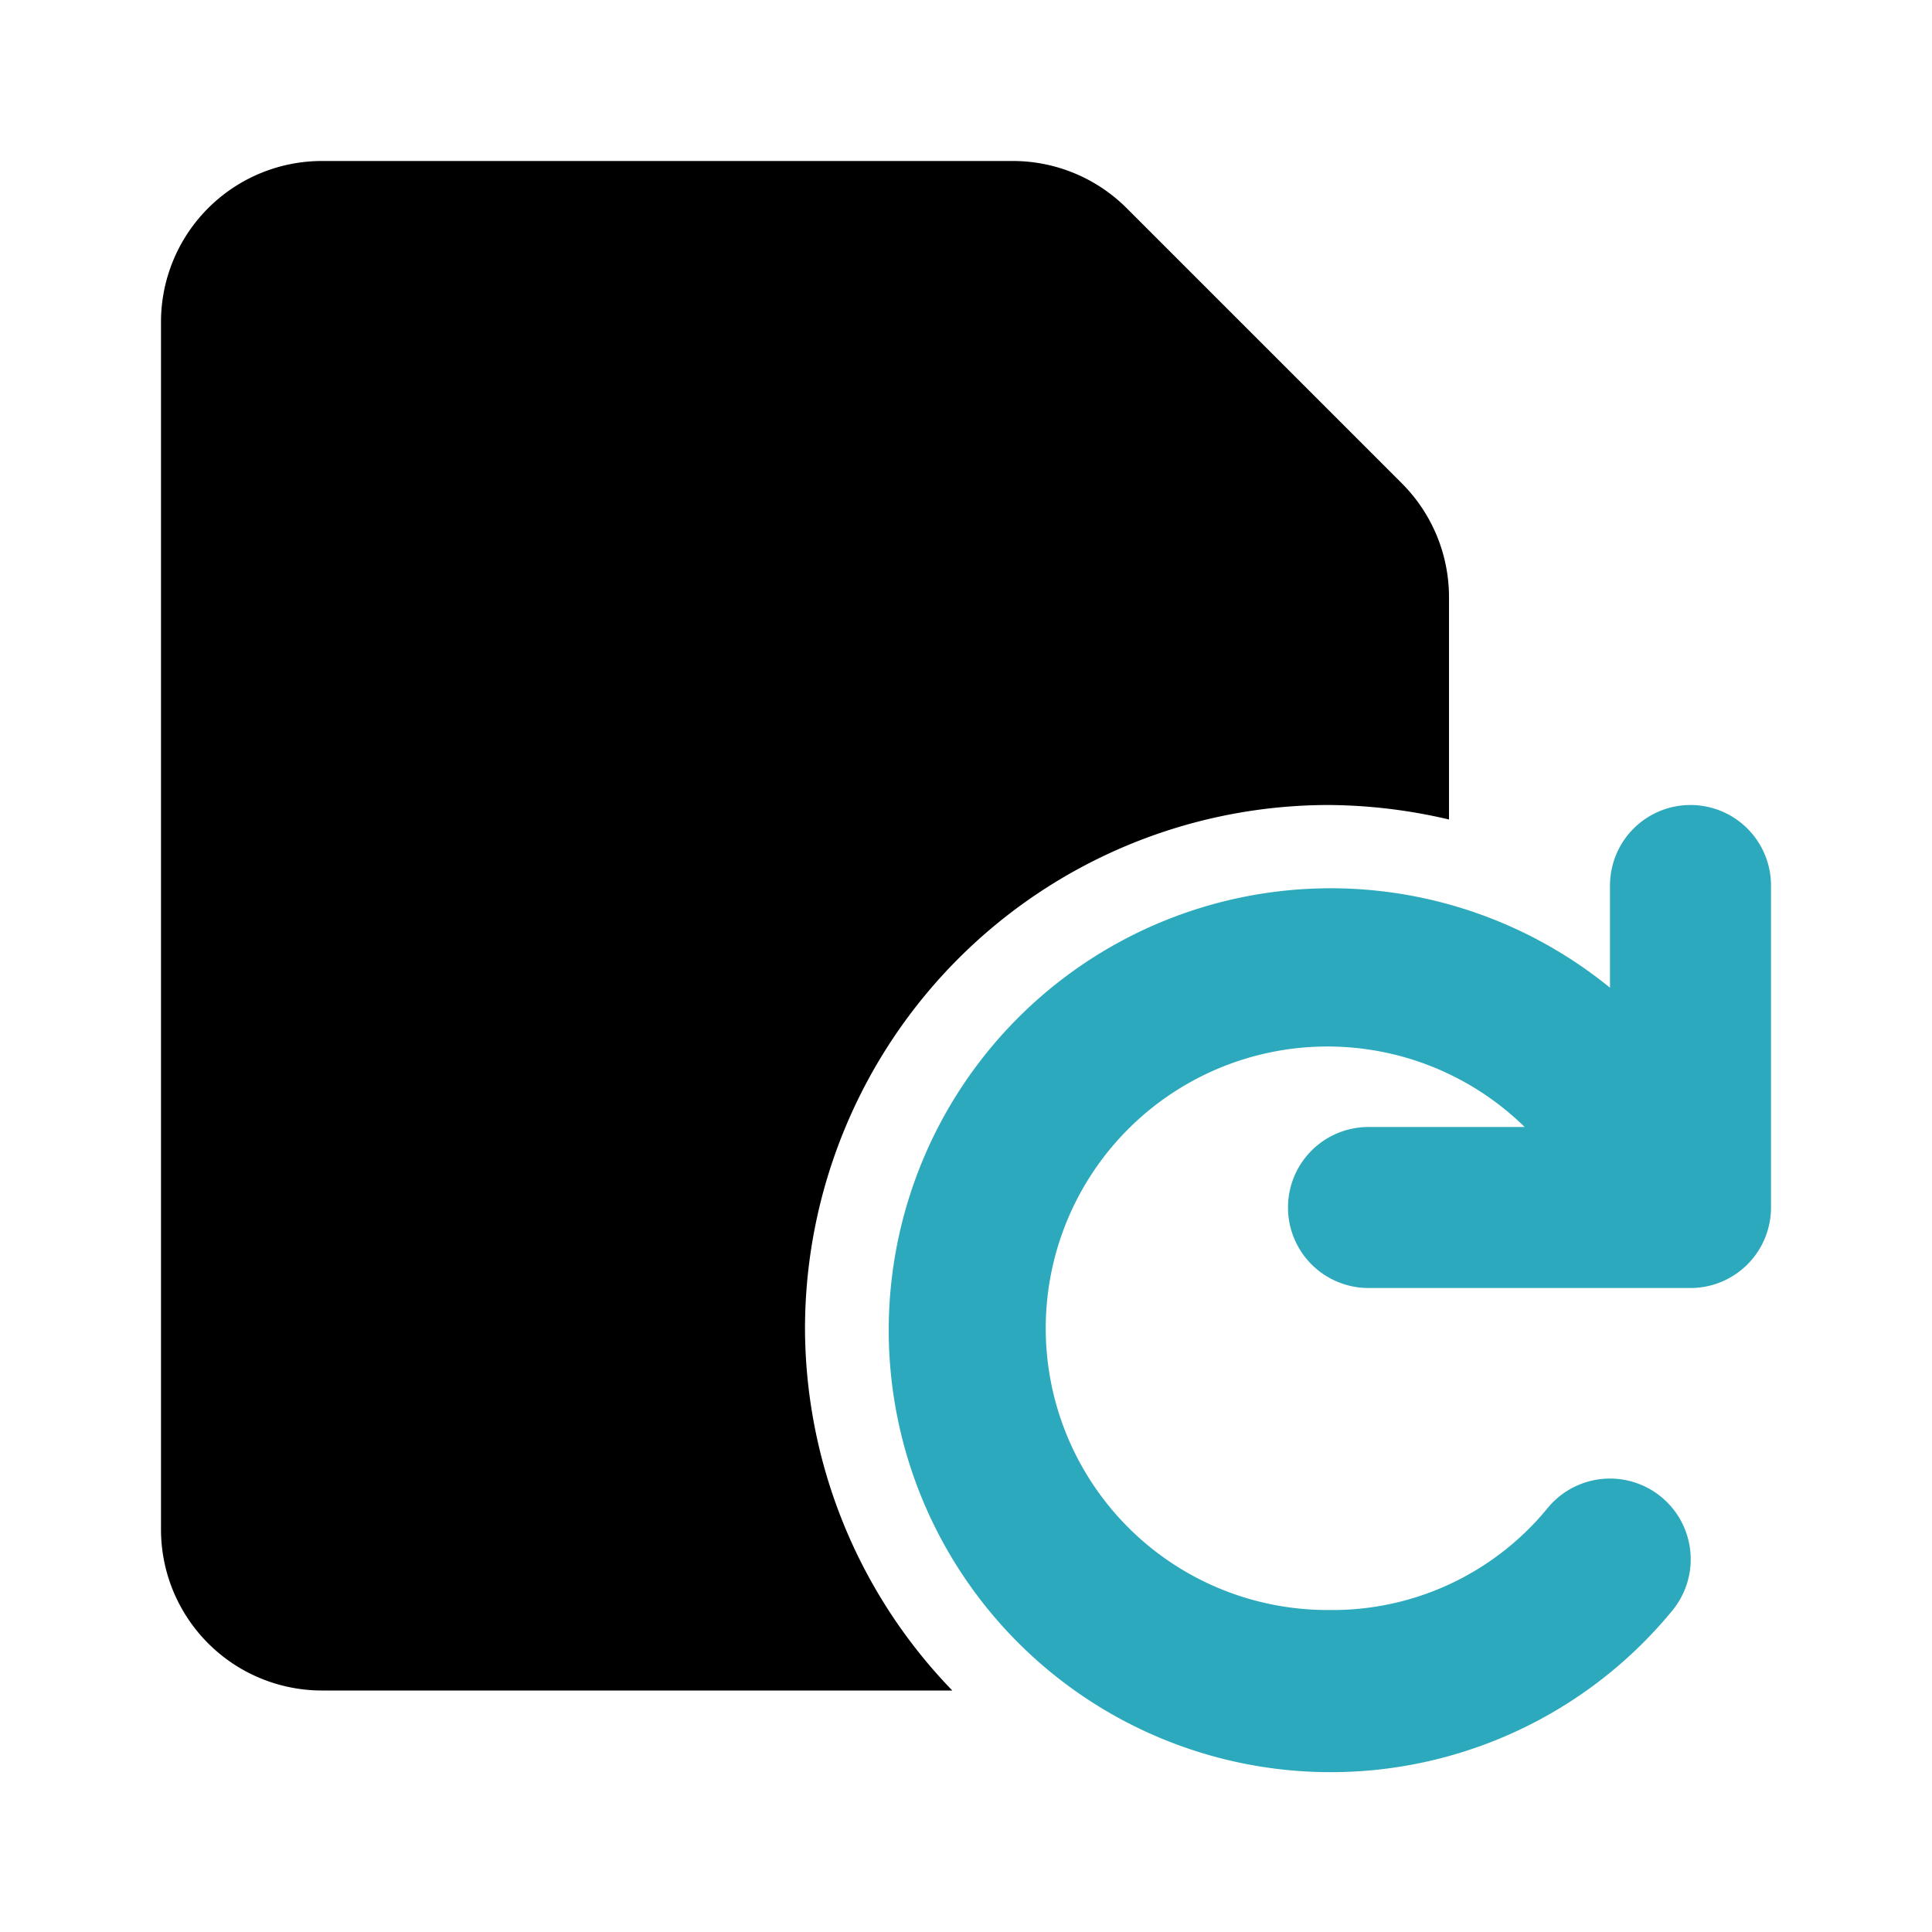
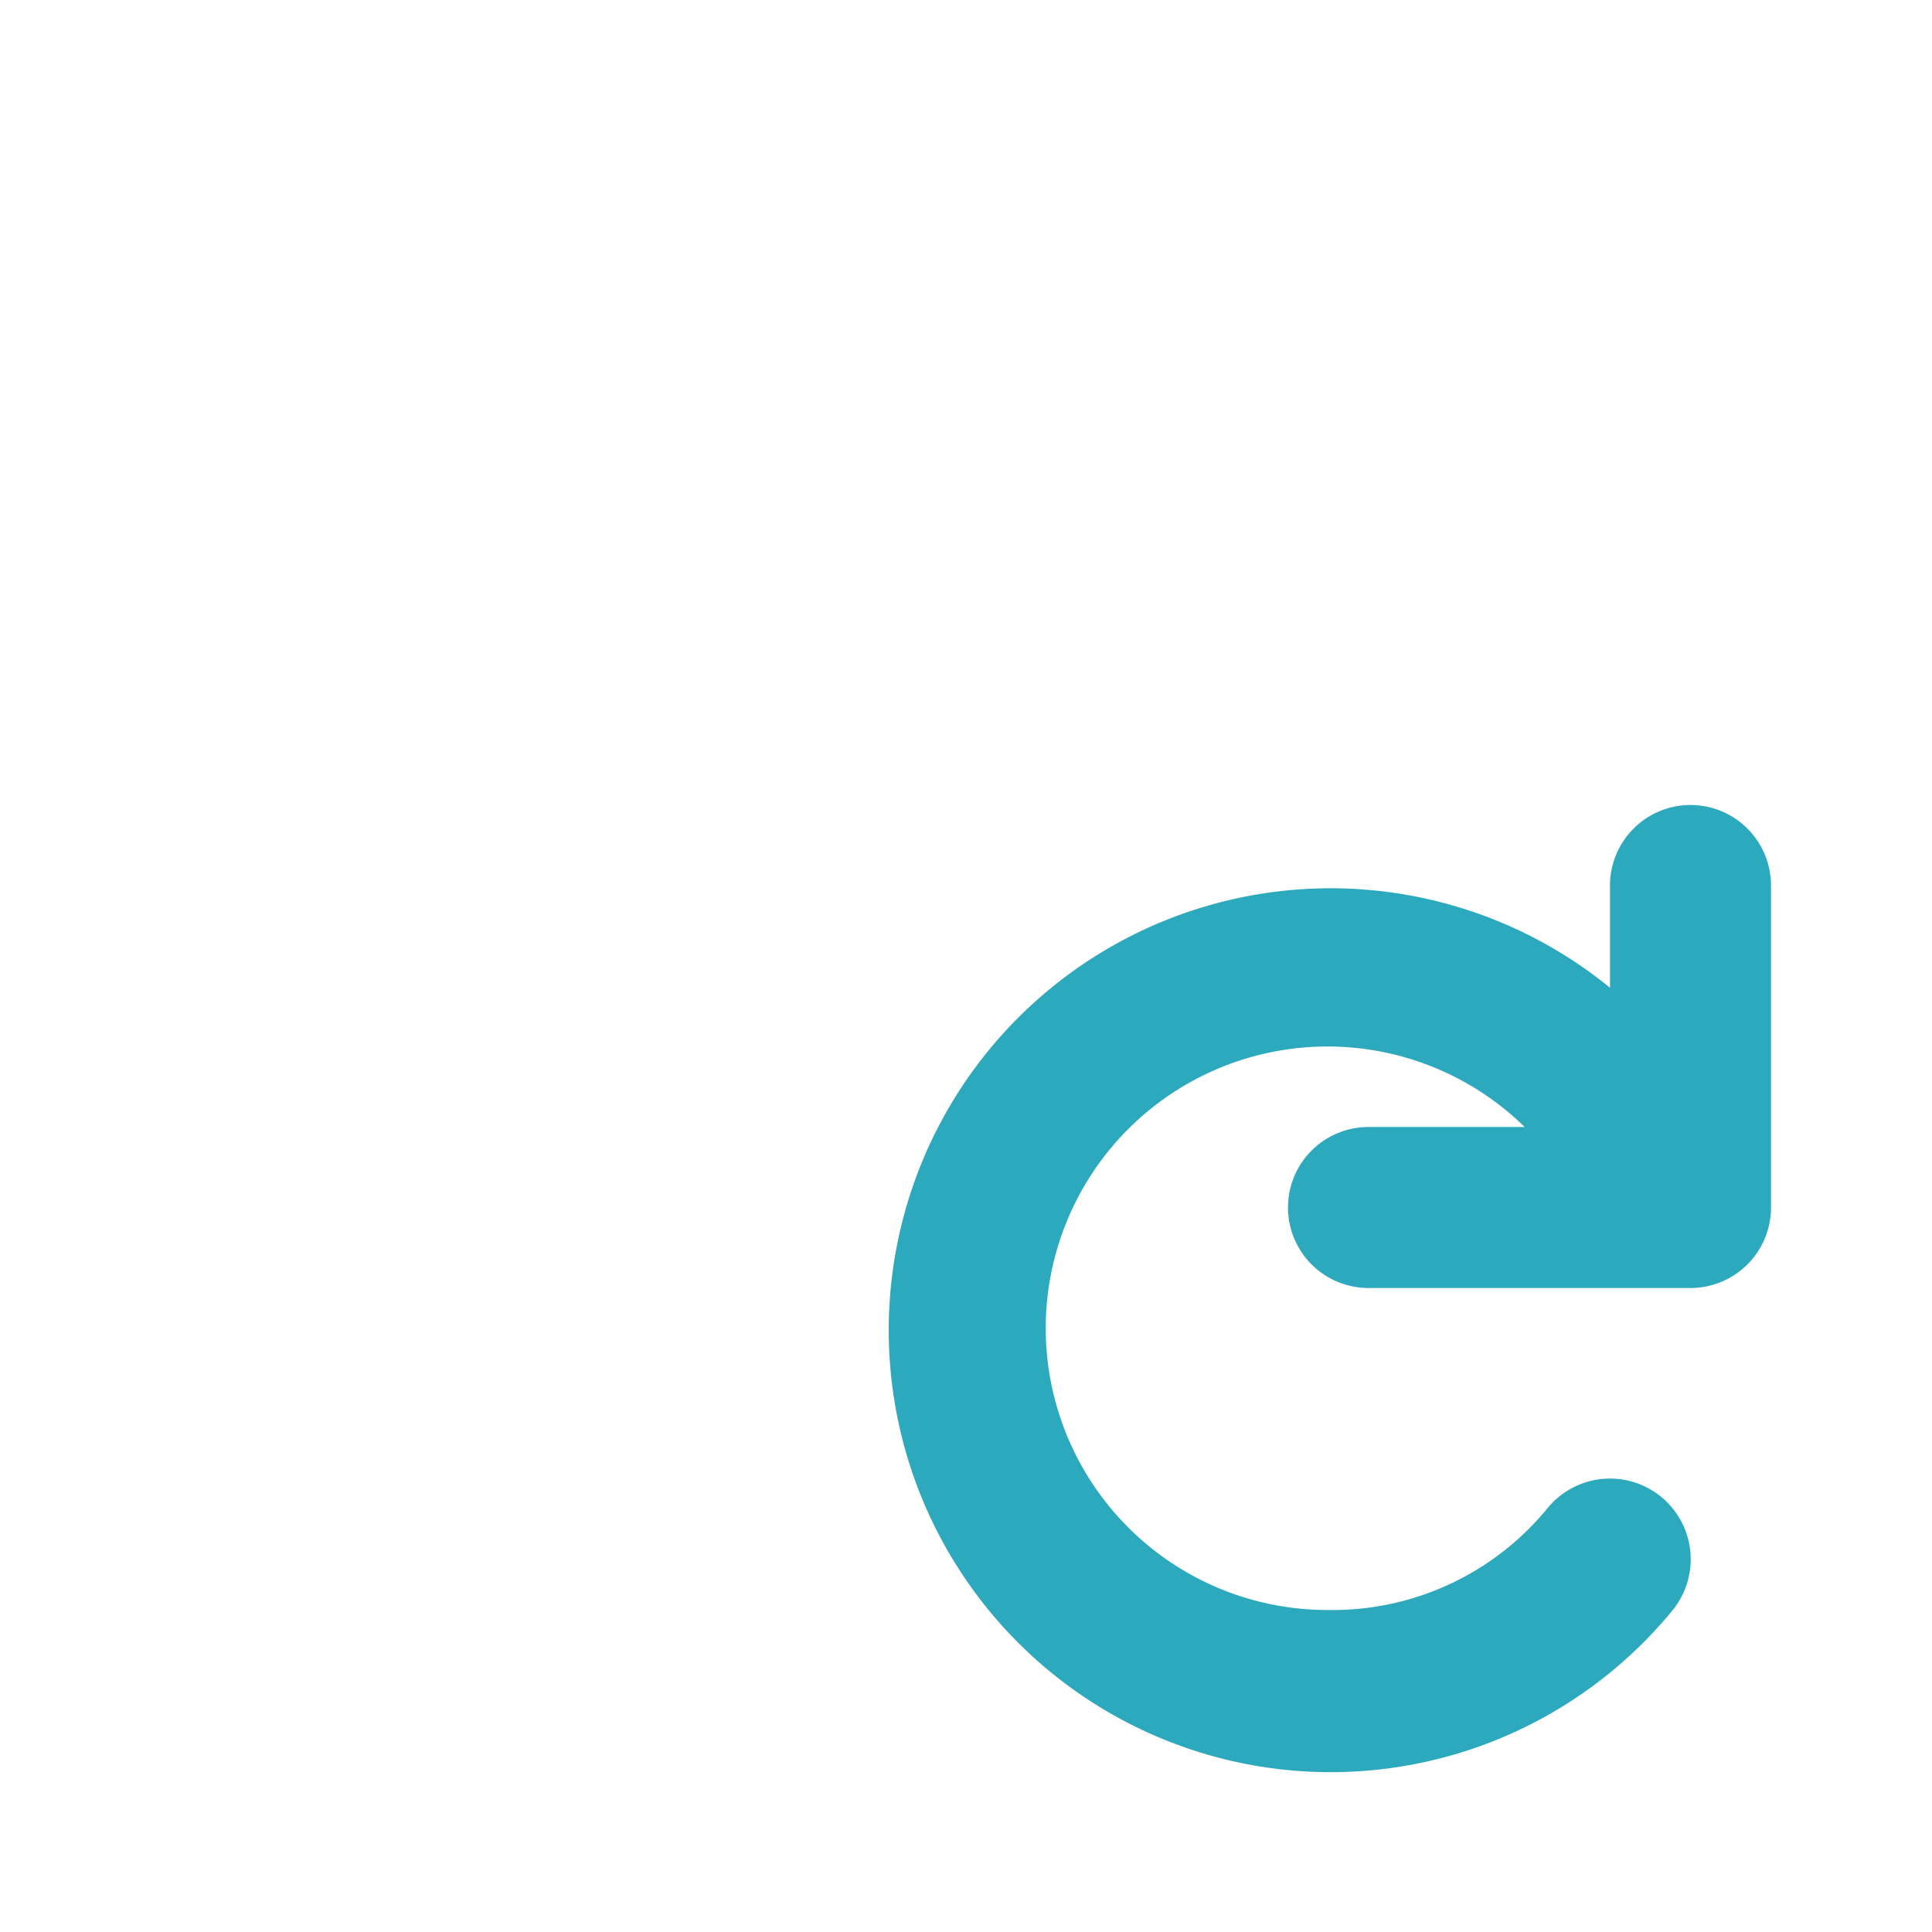
<svg xmlns="http://www.w3.org/2000/svg" fill="#000000" width="800px" height="800px" viewBox="0 0 24 24" id="file-reload" data-name="Flat Color" class="icon flat-color">
  <path id="secondary" d="M21,10a1,1,0,0,0-1,1v1.27A5.49,5.49,0,1,0,20.78,20a1,1,0,1,0-1.56-1.26A3.45,3.45,0,0,1,16.5,20a3.5,3.5,0,1,1,2.44-6H17a1,1,0,0,0,0,2h4a1,1,0,0,0,1-1V11A1,1,0,0,0,21,10Z" style="fill: rgb(44, 169, 188);" />
-   <path id="primary" d="M10,16.5A6.51,6.51,0,0,1,16.5,10a6.69,6.69,0,0,1,1.5.18V7.41A2,2,0,0,0,17.41,6L14,2.59A2,2,0,0,0,12.59,2H4A2,2,0,0,0,2,4V19a2,2,0,0,0,2,2h7.83A6.49,6.49,0,0,1,10,16.5Z" style="fill: rgb(0, 0, 0);" />
</svg>